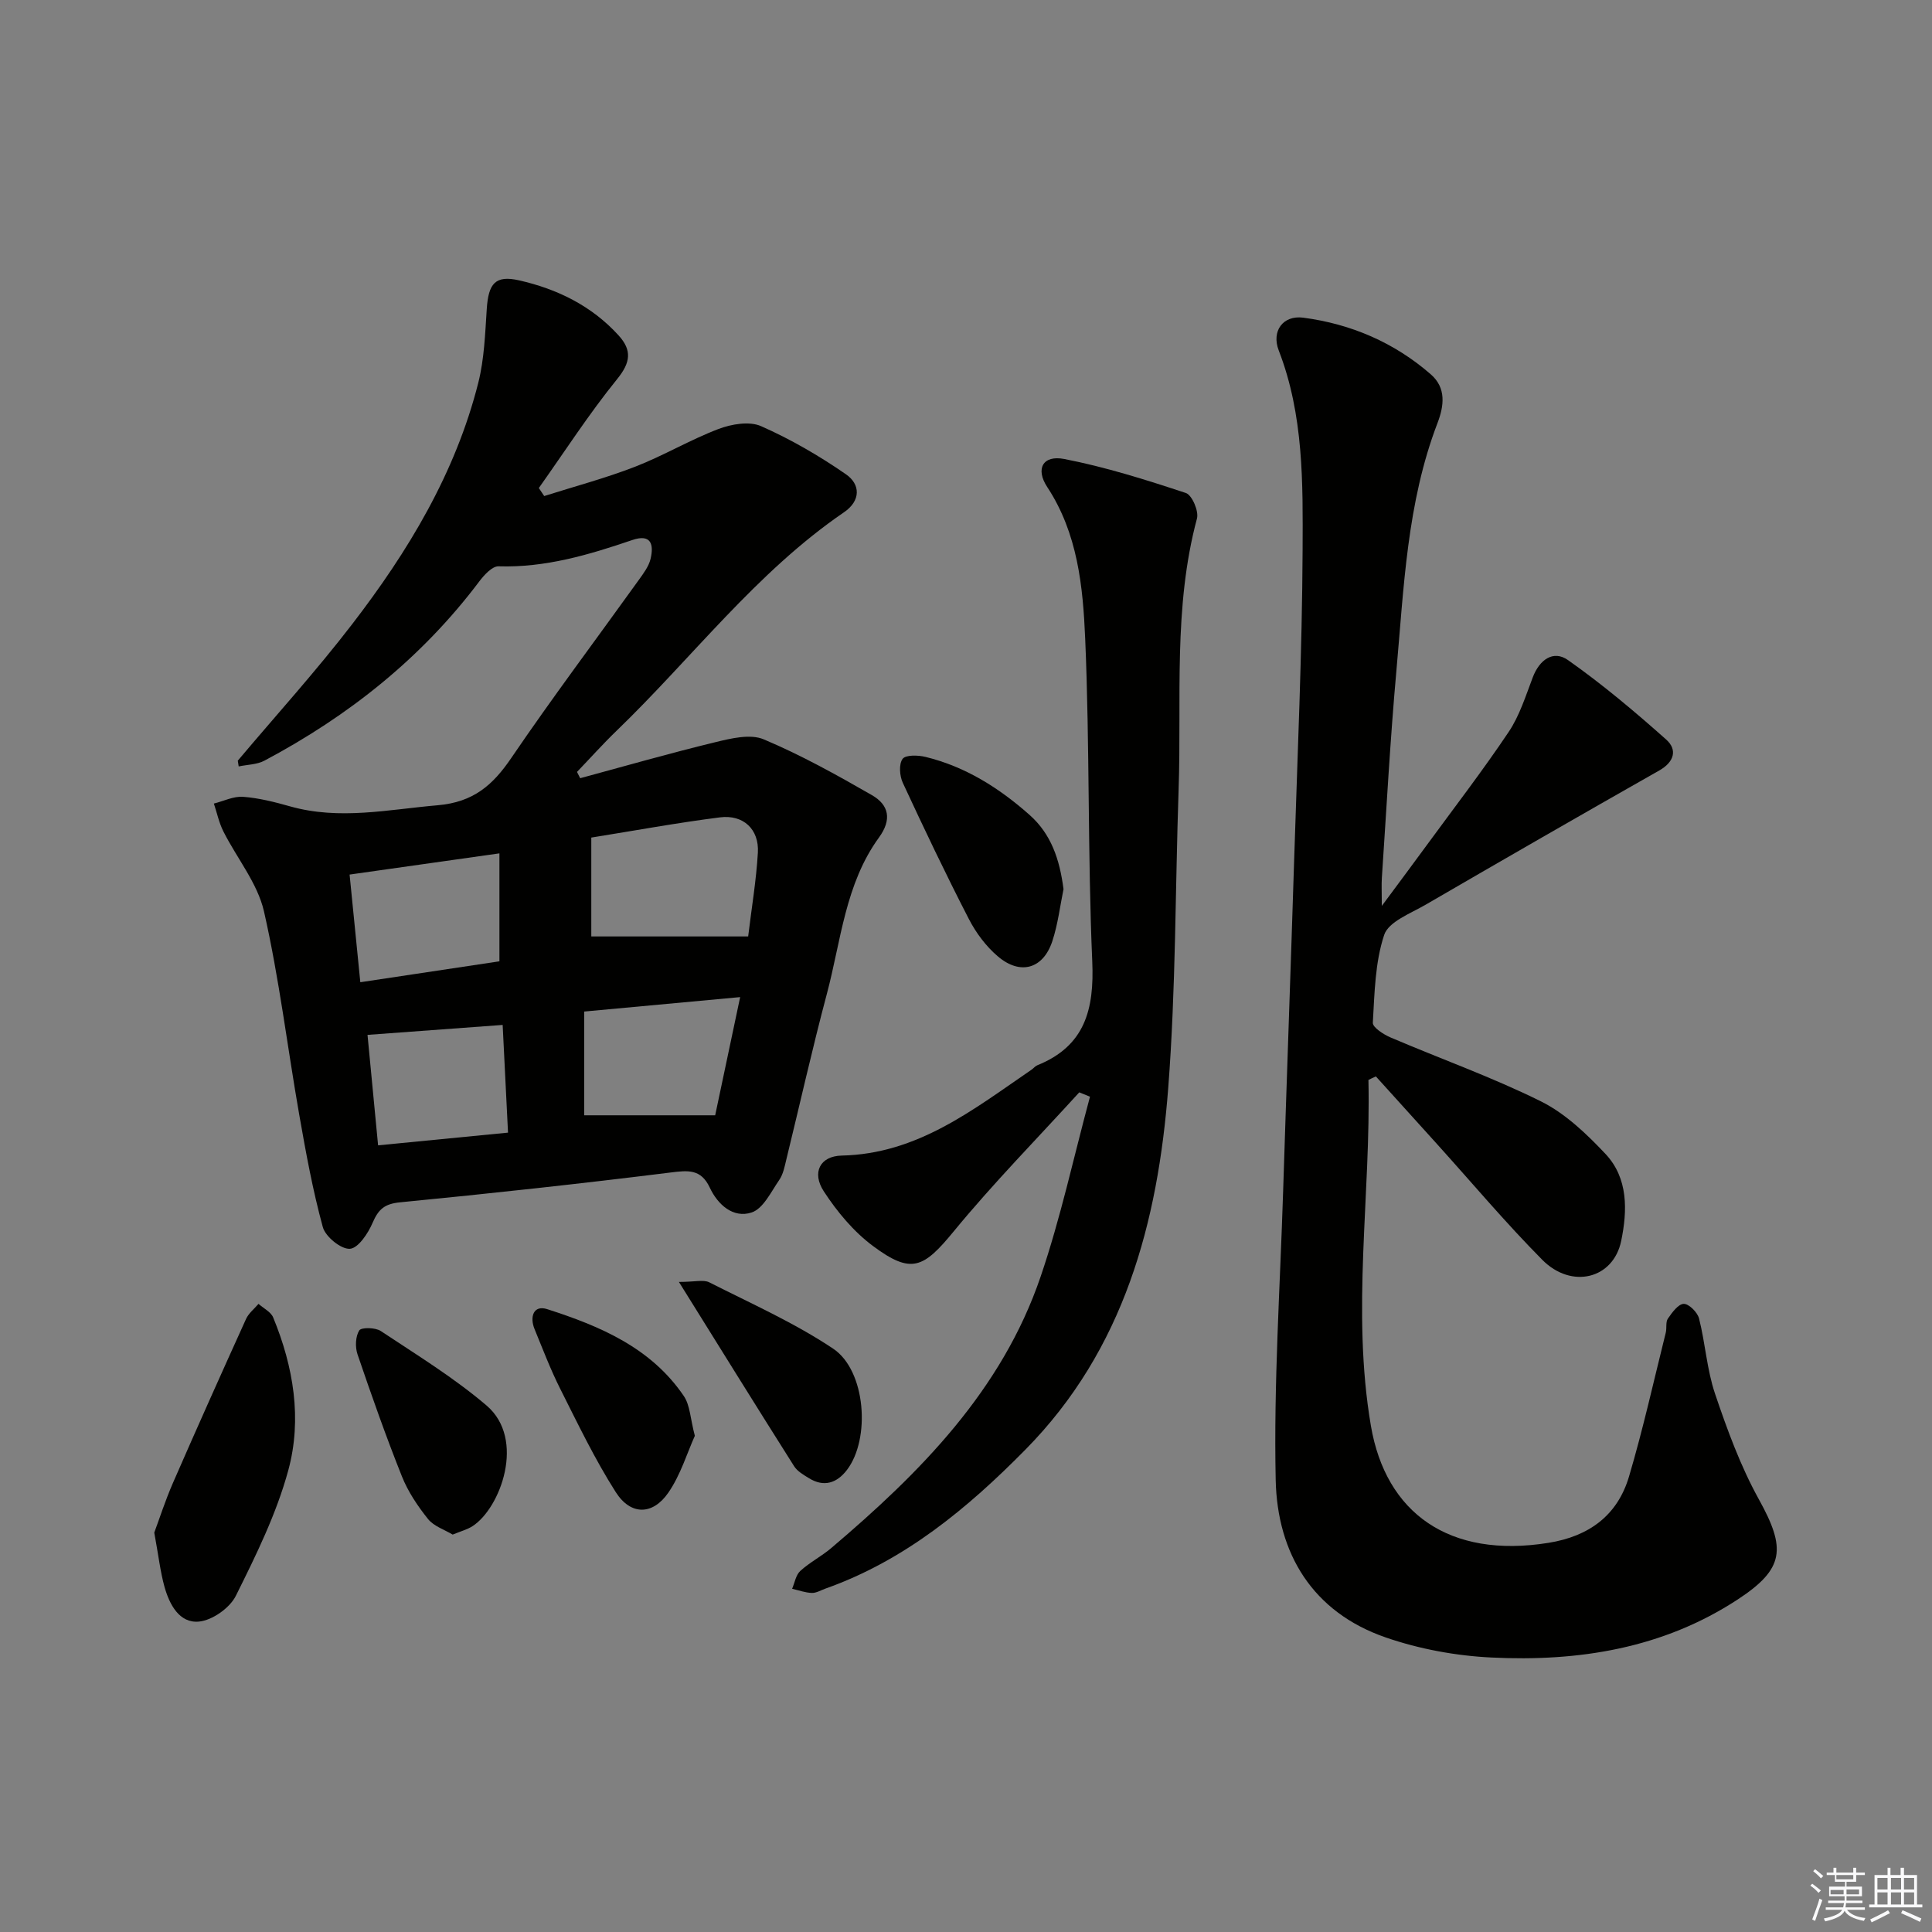
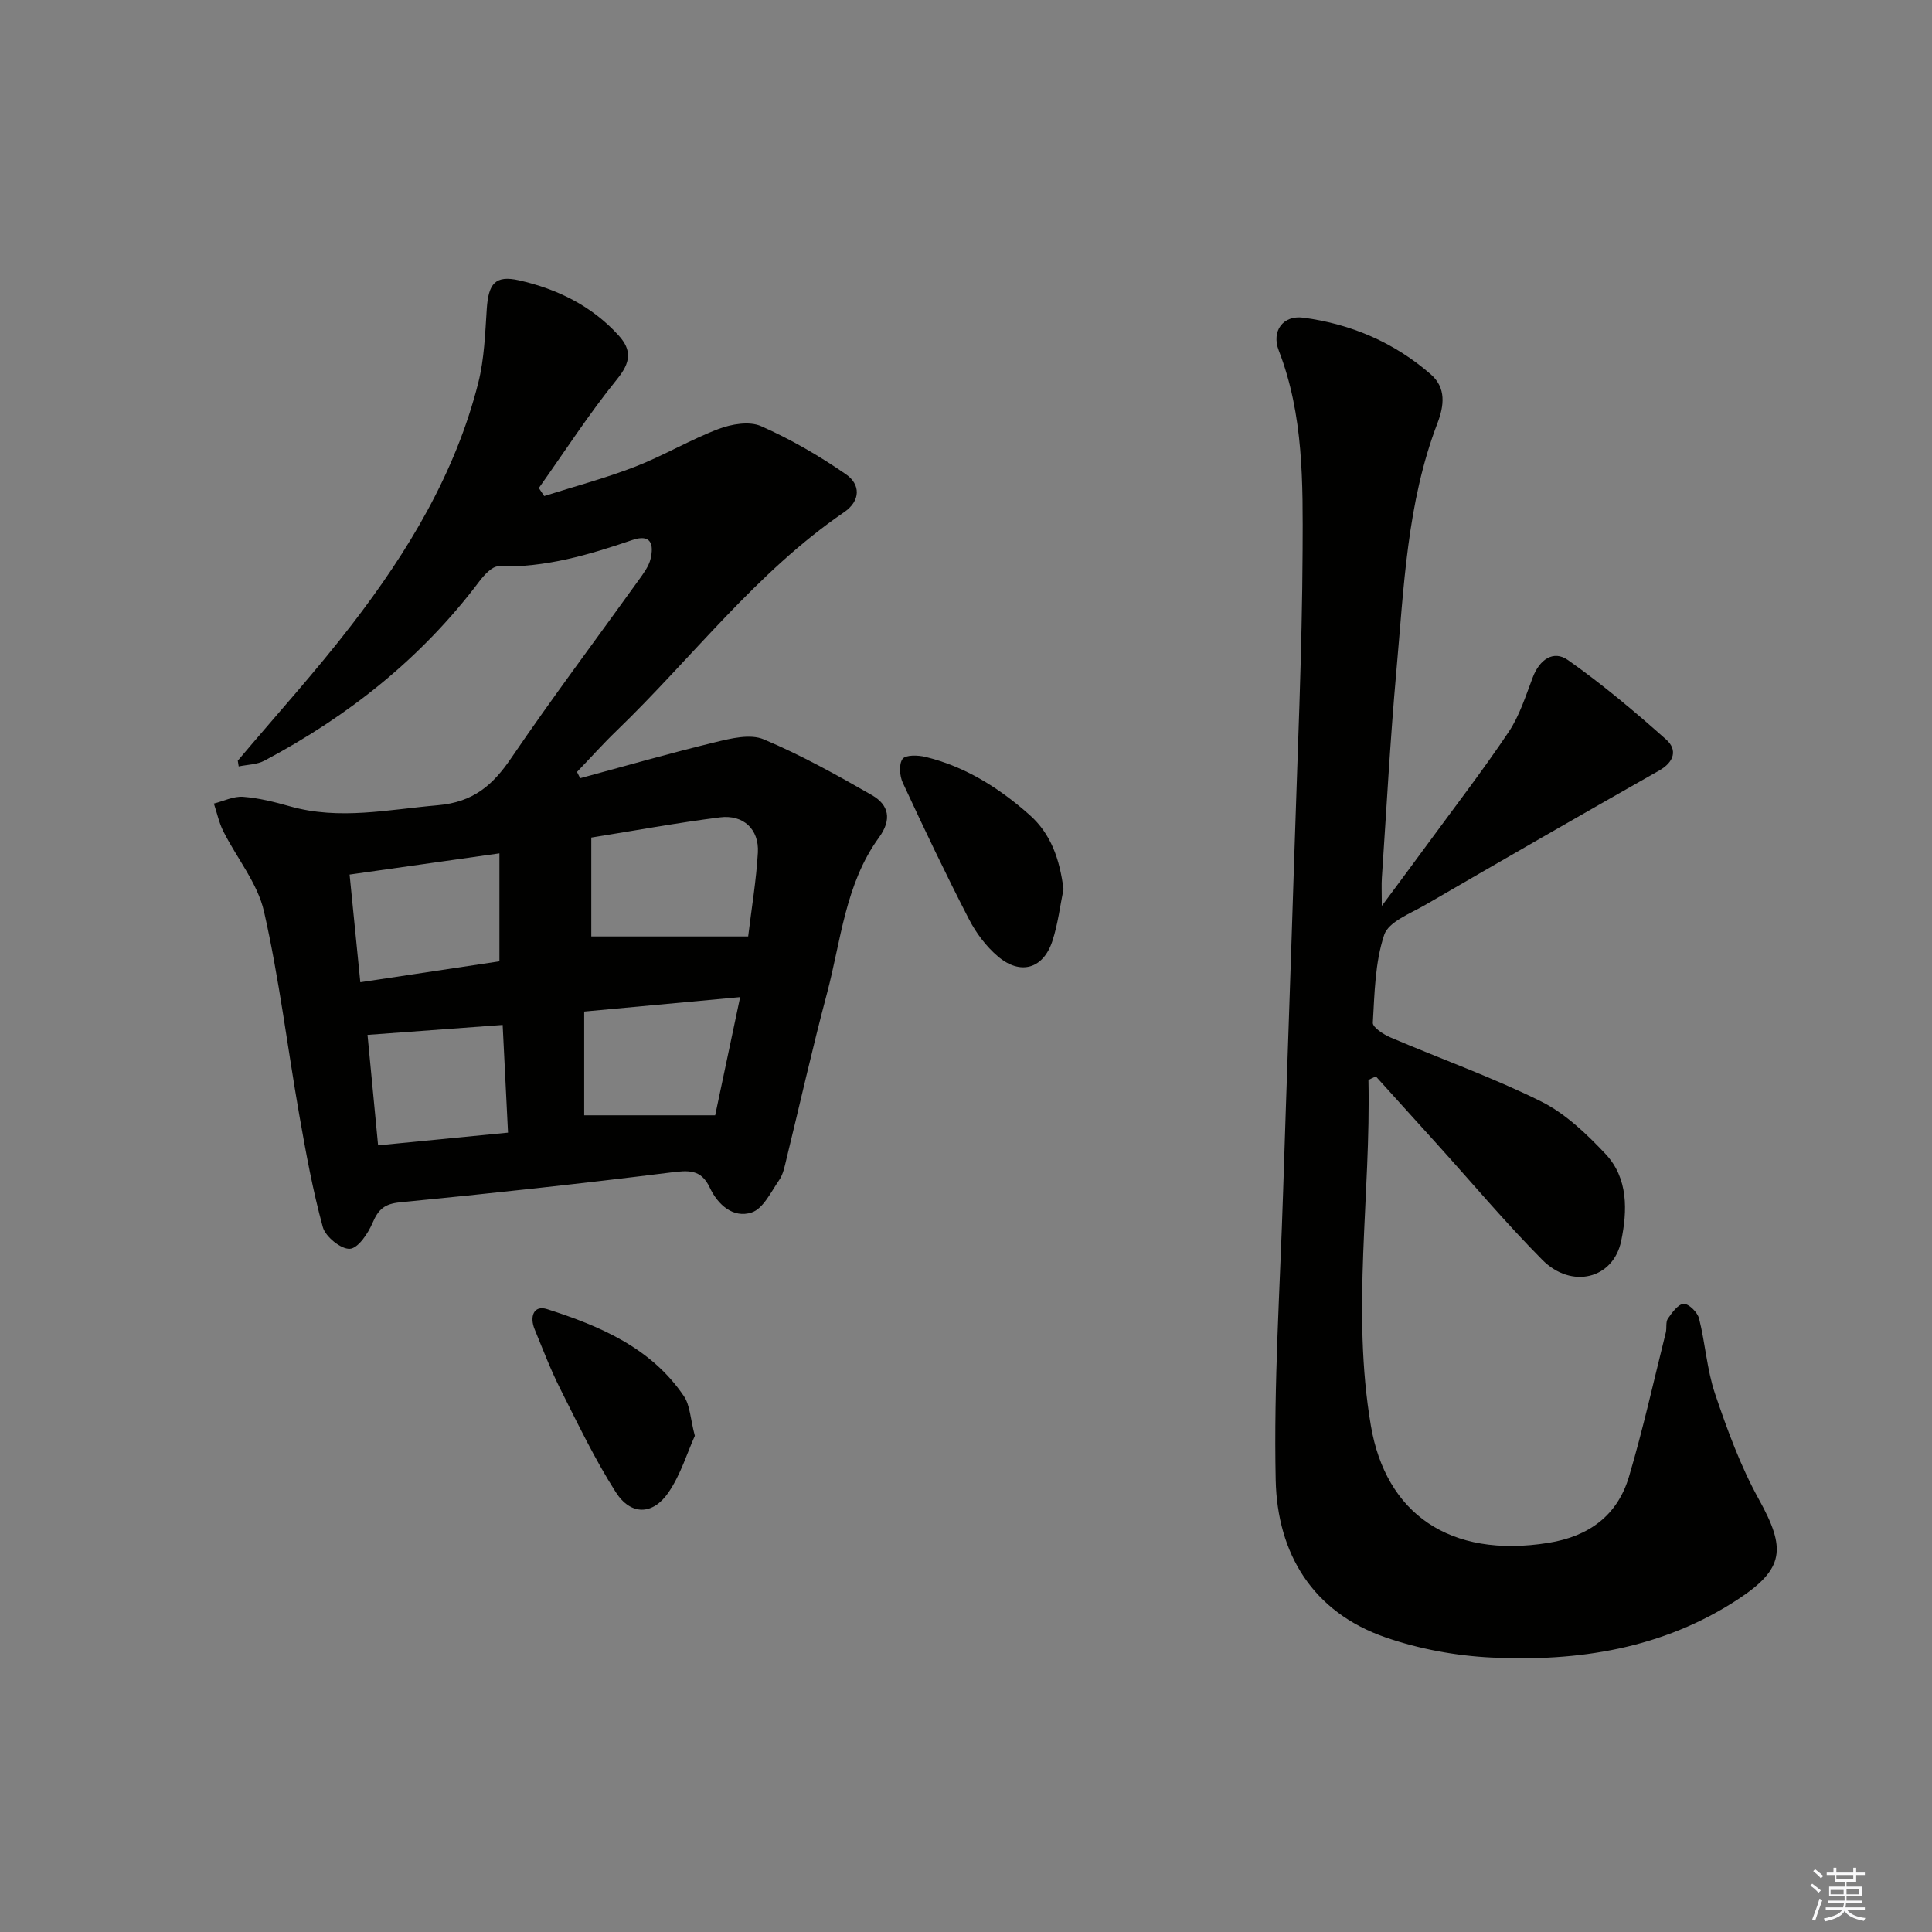
<svg xmlns="http://www.w3.org/2000/svg" enable-background="new 0 0 400 400" viewBox="0 0 400 400">
  <rect x="0" y="0" width="400" height="400" fill="#808080" stroke="none" />
  <g fill="#010100">
    <path d="m49.23 157.49c7.91-9.39 16.18-18.5 23.65-28.22 11.62-15.1 21.43-31.33 26.15-50.05 1.24-4.93 1.41-10.16 1.75-15.27.35-5.24 1.75-7.02 6.67-5.91 7.89 1.78 15.05 5.27 20.62 11.4 2.8 3.08 2.51 5.59-.3 9.05-5.82 7.18-10.85 14.99-16.21 22.55.37.55.74 1.11 1.11 1.66 6.28-1.99 12.68-3.69 18.82-6.07 5.88-2.28 11.37-5.57 17.26-7.81 2.68-1.02 6.4-1.66 8.82-.59 6.14 2.71 12.05 6.14 17.58 9.97 2.99 2.06 3.12 5.45-.41 7.86-18.21 12.46-31.42 30.13-47.09 45.24-2.83 2.73-5.46 5.68-8.19 8.52.22.43.44.87.66 1.3 9.32-2.52 18.61-5.19 27.99-7.46 3.24-.79 7.22-1.76 10-.59 7.73 3.25 15.13 7.37 22.42 11.56 3.49 2.01 4.18 5.02 1.45 8.77-6.99 9.6-7.86 21.37-10.79 32.38-3.03 11.37-5.59 22.86-8.39 34.29-.35 1.45-.65 3.04-1.46 4.22-1.7 2.46-3.32 5.95-5.72 6.74-3.79 1.25-7-1.58-8.67-5.15-1.82-3.89-4.5-3.58-8.16-3.12-18.63 2.32-37.29 4.35-55.98 6.17-3.2.31-4.47 1.45-5.66 4.22-.93 2.2-3 5.3-4.72 5.4-1.83.11-5.04-2.5-5.59-4.48-2.09-7.62-3.51-15.44-4.88-23.24-2.46-14.04-4.15-28.24-7.3-42.11-1.33-5.86-5.62-11.03-8.42-16.6-.9-1.79-1.32-3.83-1.96-5.75 2.02-.51 4.09-1.55 6.06-1.4 3.27.25 6.54 1.08 9.72 1.98 10.25 2.89 20.33.65 30.56-.23 7.38-.64 11.4-4.14 15.25-9.81 8.51-12.51 17.61-24.61 26.43-36.9.96-1.34 2.04-2.78 2.4-4.33.68-2.91.15-5.22-3.8-3.87-8.98 3.06-18 5.74-27.68 5.44-1.32-.04-2.99 1.8-4 3.14-11.93 15.85-27.07 27.85-44.48 37.1-1.55.82-3.54.81-5.32 1.19-.05-.4-.12-.8-.19-1.19zm73.19 15.92v20.47h32.48c.71-5.91 1.68-11.62 2.01-17.37.27-4.83-3.02-7.91-7.88-7.28-8.84 1.12-17.61 2.74-26.61 4.18zm-19.02 25.62c0-7.78 0-14.82 0-22.35-10.66 1.51-20.72 2.93-31.02 4.39.76 7.61 1.45 14.62 2.22 22.29 9.91-1.49 19.36-2.91 28.8-4.33zm17.55 31.88h27.12c1.56-7.39 3.31-15.64 5.17-24.47-11.21 1.04-21.51 1.99-32.29 2.99zm-42.67 6.22c9.1-.89 17.73-1.73 26.9-2.63-.39-7.79-.76-15.14-1.11-22.3-9.55.7-18.49 1.36-27.98 2.06.65 6.91 1.38 14.43 2.19 22.87z" />
    <path d="m283.32 223.59c.52 23.87-3.56 47.73.51 71.61 3.08 18.06 16.21 27.53 36.76 24.23 8.42-1.35 14.29-5.68 16.68-13.73 2.91-9.82 5.13-19.85 7.61-29.79.24-.96-.06-2.19.44-2.91.86-1.25 2.14-3.02 3.28-3.05 1.07-.02 2.85 1.76 3.17 3.03 1.3 5.14 1.62 10.57 3.3 15.55 2.53 7.48 5.28 15.02 9.09 21.9 5.65 10.2 5.31 14.37-4.38 20.72-15.51 10.16-32.98 12.91-51.03 12.02-7.35-.36-14.89-1.75-21.84-4.15-15.16-5.23-22.46-17.38-22.79-32.59-.43-19.93.91-39.89 1.54-59.84.73-22.95 1.57-45.9 2.29-68.85.67-21.29 1.64-42.57 1.74-63.86.06-13.89.24-27.94-4.94-41.32-1.55-4 .87-7.34 5.07-6.79 9.88 1.3 18.86 5.14 26.43 11.75 3.2 2.8 2.74 6.49 1.36 10.09-6.33 16.54-6.95 34.04-8.51 51.36-1.28 14.23-2.04 28.51-3 42.77-.1 1.43-.01 2.87-.01 5.82 3.68-4.97 6.51-8.75 9.3-12.57 5.7-7.79 11.6-15.45 16.97-23.46 2.26-3.37 3.52-7.46 4.99-11.31 1.38-3.63 4.25-5.7 7.28-3.56 7.12 5.01 13.83 10.66 20.34 16.46 2.34 2.08 1.7 4.62-1.44 6.4-16.17 9.17-32.29 18.45-48.37 27.79-3.11 1.81-7.67 3.51-8.58 6.25-1.9 5.71-1.99 12.06-2.35 18.18-.06.96 2.21 2.43 3.66 3.05 10.38 4.44 21.06 8.23 31.15 13.24 5.03 2.5 9.44 6.72 13.36 10.88 4.74 5.04 4.54 11.77 3.25 18.01-1.63 7.87-10.27 10.03-16.34 3.91-7.61-7.68-14.58-15.98-21.83-24.01-4.2-4.66-8.42-9.31-12.62-13.96-.53.23-1.03.48-1.54.73z" />
-     <path d="m223.45 226.16c-8.7 9.56-17.79 18.8-25.98 28.77-6.29 7.66-8.78 8.95-16.72 3.05-4.02-2.99-7.45-7.11-10.2-11.34-2.52-3.87-.78-7.29 3.71-7.39 15.74-.34 27.27-9.55 39.32-17.79.41-.28.74-.73 1.19-.91 9.86-3.98 11.8-11.55 11.37-21.49-.96-22.24-.51-44.53-1.46-66.77-.46-10.83-1.54-21.85-7.87-31.47-2.47-3.76-.9-6.65 3.53-5.79 8.54 1.66 16.91 4.3 25.18 7.04 1.27.42 2.71 3.76 2.3 5.28-4.95 18.47-3.16 37.35-3.8 56.08-.7 20.61-.57 41.28-2.15 61.82-2.14 27.82-9.12 54.15-29.58 74.89-11.98 12.15-24.97 22.94-41.38 28.76-.94.33-1.9.93-2.83.9-1.37-.05-2.72-.55-4.08-.86.54-1.26.77-2.86 1.7-3.7 1.95-1.78 4.39-3.02 6.41-4.74 18.44-15.64 35.32-32.65 43.33-56.16 4.15-12.17 6.87-24.84 10.23-37.28-.73-.3-1.47-.6-2.22-.9z" />
-     <path d="m31.94 317.31c1.02-2.73 2.25-6.57 3.85-10.25 4.96-11.37 10.03-22.69 15.15-33.98.54-1.19 1.7-2.09 2.58-3.13 1.04.93 2.57 1.66 3.04 2.82 4.21 10.21 6.01 21.03 3.13 31.63-2.45 9.01-6.68 17.6-10.87 26.01-1.25 2.51-4.87 5.06-7.62 5.32-4.06.39-6.11-3.53-7.14-7.18-.88-3.17-1.24-6.48-2.12-11.24z" />
    <path d="m220.19 184.09c-.7 3.36-1.14 7.19-2.32 10.78-1.89 5.72-6.61 7.1-11.26 3.15-2.46-2.08-4.55-4.89-6.03-7.77-4.78-9.28-9.27-18.7-13.66-28.17-.67-1.43-.85-3.87-.05-4.96.63-.86 3.21-.79 4.75-.41 8.25 2.01 15.23 6.42 21.53 12 4.49 3.98 6.24 9.21 7.04 15.38z" />
    <path d="m143.86 297.27c-1.59 3.52-2.93 8.04-5.46 11.73-3.25 4.74-7.82 4.79-10.92-.08-4.34-6.81-7.86-14.17-11.5-21.4-2.01-3.99-3.6-8.19-5.3-12.33-1.05-2.54-.23-5.05 2.59-4.15 10.94 3.51 21.52 7.98 28.31 18 1.3 1.91 1.34 4.69 2.28 8.23z" />
-     <path d="m93.72 317.72c-1.69-1.02-3.89-1.72-5.09-3.21-2.16-2.69-4.16-5.68-5.43-8.87-3.32-8.31-6.29-16.77-9.18-25.24-.51-1.5-.43-3.7.36-4.95.42-.67 3.34-.62 4.45.12 7.44 4.94 15.13 9.65 21.9 15.42 8.2 6.99 2.86 21.3-2.91 24.99-1.06.69-2.35 1.02-4.1 1.74z" />
-     <path d="m140.56 265.41c3.34 0 5.09-.52 6.28.08 8.66 4.39 17.63 8.37 25.66 13.74 6.78 4.53 7.77 18.69 2.84 25.12-2.06 2.69-4.74 3.62-7.86 1.69-1.12-.69-2.4-1.42-3.07-2.48-7.75-12.25-15.39-24.57-23.85-38.15z" />
  </g>
  <path d="m374.8 390.4.4-.4c.7.5 1.3 1 1.8 1.4l-.5.5c-.5-.6-1.1-1.1-1.7-1.5zm1 7.3-.6-.3c.5-1.4 1.1-2.8 1.5-4.3.2.1.4.2.6.3-.5 1.3-1 2.8-1.5 4.3zm-.4-10.3.4-.4c.4.3 1 .8 1.7 1.4l-.5.5c-.4-.5-1-1-1.6-1.5zm2.5.3h1.7v-1h.6v1h3.5v-1h.6v1h1.8v.5h-1.8v1.4h-2v1h3.2v2h-3.2v.9h3.3v.5h-3.4c0 .3-.1.6-.1.9h4v.5h-3.7c.7.9 1.9 1.5 3.8 1.7-.1.2-.2.4-.3.6-2.1-.4-3.5-1.1-4-2.1-.4 1-1.8 1.7-4 2.2-.1-.2-.2-.4-.3-.6 2.1-.4 3.4-1 3.8-1.8h-3.4v-.5h3.6c.1-.3.1-.6.2-.9h-3.3v-.5h3.4c0-.3 0-.6 0-.9h-3.2v-2h3.3v-1h-2.1v-1.4h-1.7v-.5zm1.1 3.5v1h2.7c0-.3 0-.4 0-.4 0-.1 0-.2 0-.2 0-.1 0-.2 0-.3h-2.7zm1.2-3v.9h3.5v-.9zm4.7 3h-2.6v.6.4h2.6z" fill="#fafafb" />
-   <path d="m393.6 386.7h.6v1.5h2.7v6.1h1.1v.6h-11v-.6h1.1v-6.1h2.7v-1.5h.6v1.5h2.1v-1.5zm-2.7 8.8.4.6c-1.2.6-2.5 1.3-3.8 1.9-.1-.2-.2-.4-.3-.6 1.2-.6 2.5-1.2 3.7-1.9zm-2.2-6.7v2.4h2.1v-2.4zm0 3v2.5h2.1v-2.5zm2.8-3v2.4h2.1v-2.4zm0 3v2.5h2.1v-2.5zm6 6.1c-1.4-.7-2.7-1.3-3.9-1.8l.3-.6c1.5.6 2.7 1.2 3.9 1.7zm-1.2-9.1h-2.1v2.4h2.1zm-2.1 3v2.5h2.1v-2.5z" fill="#fafafb" />
</svg>